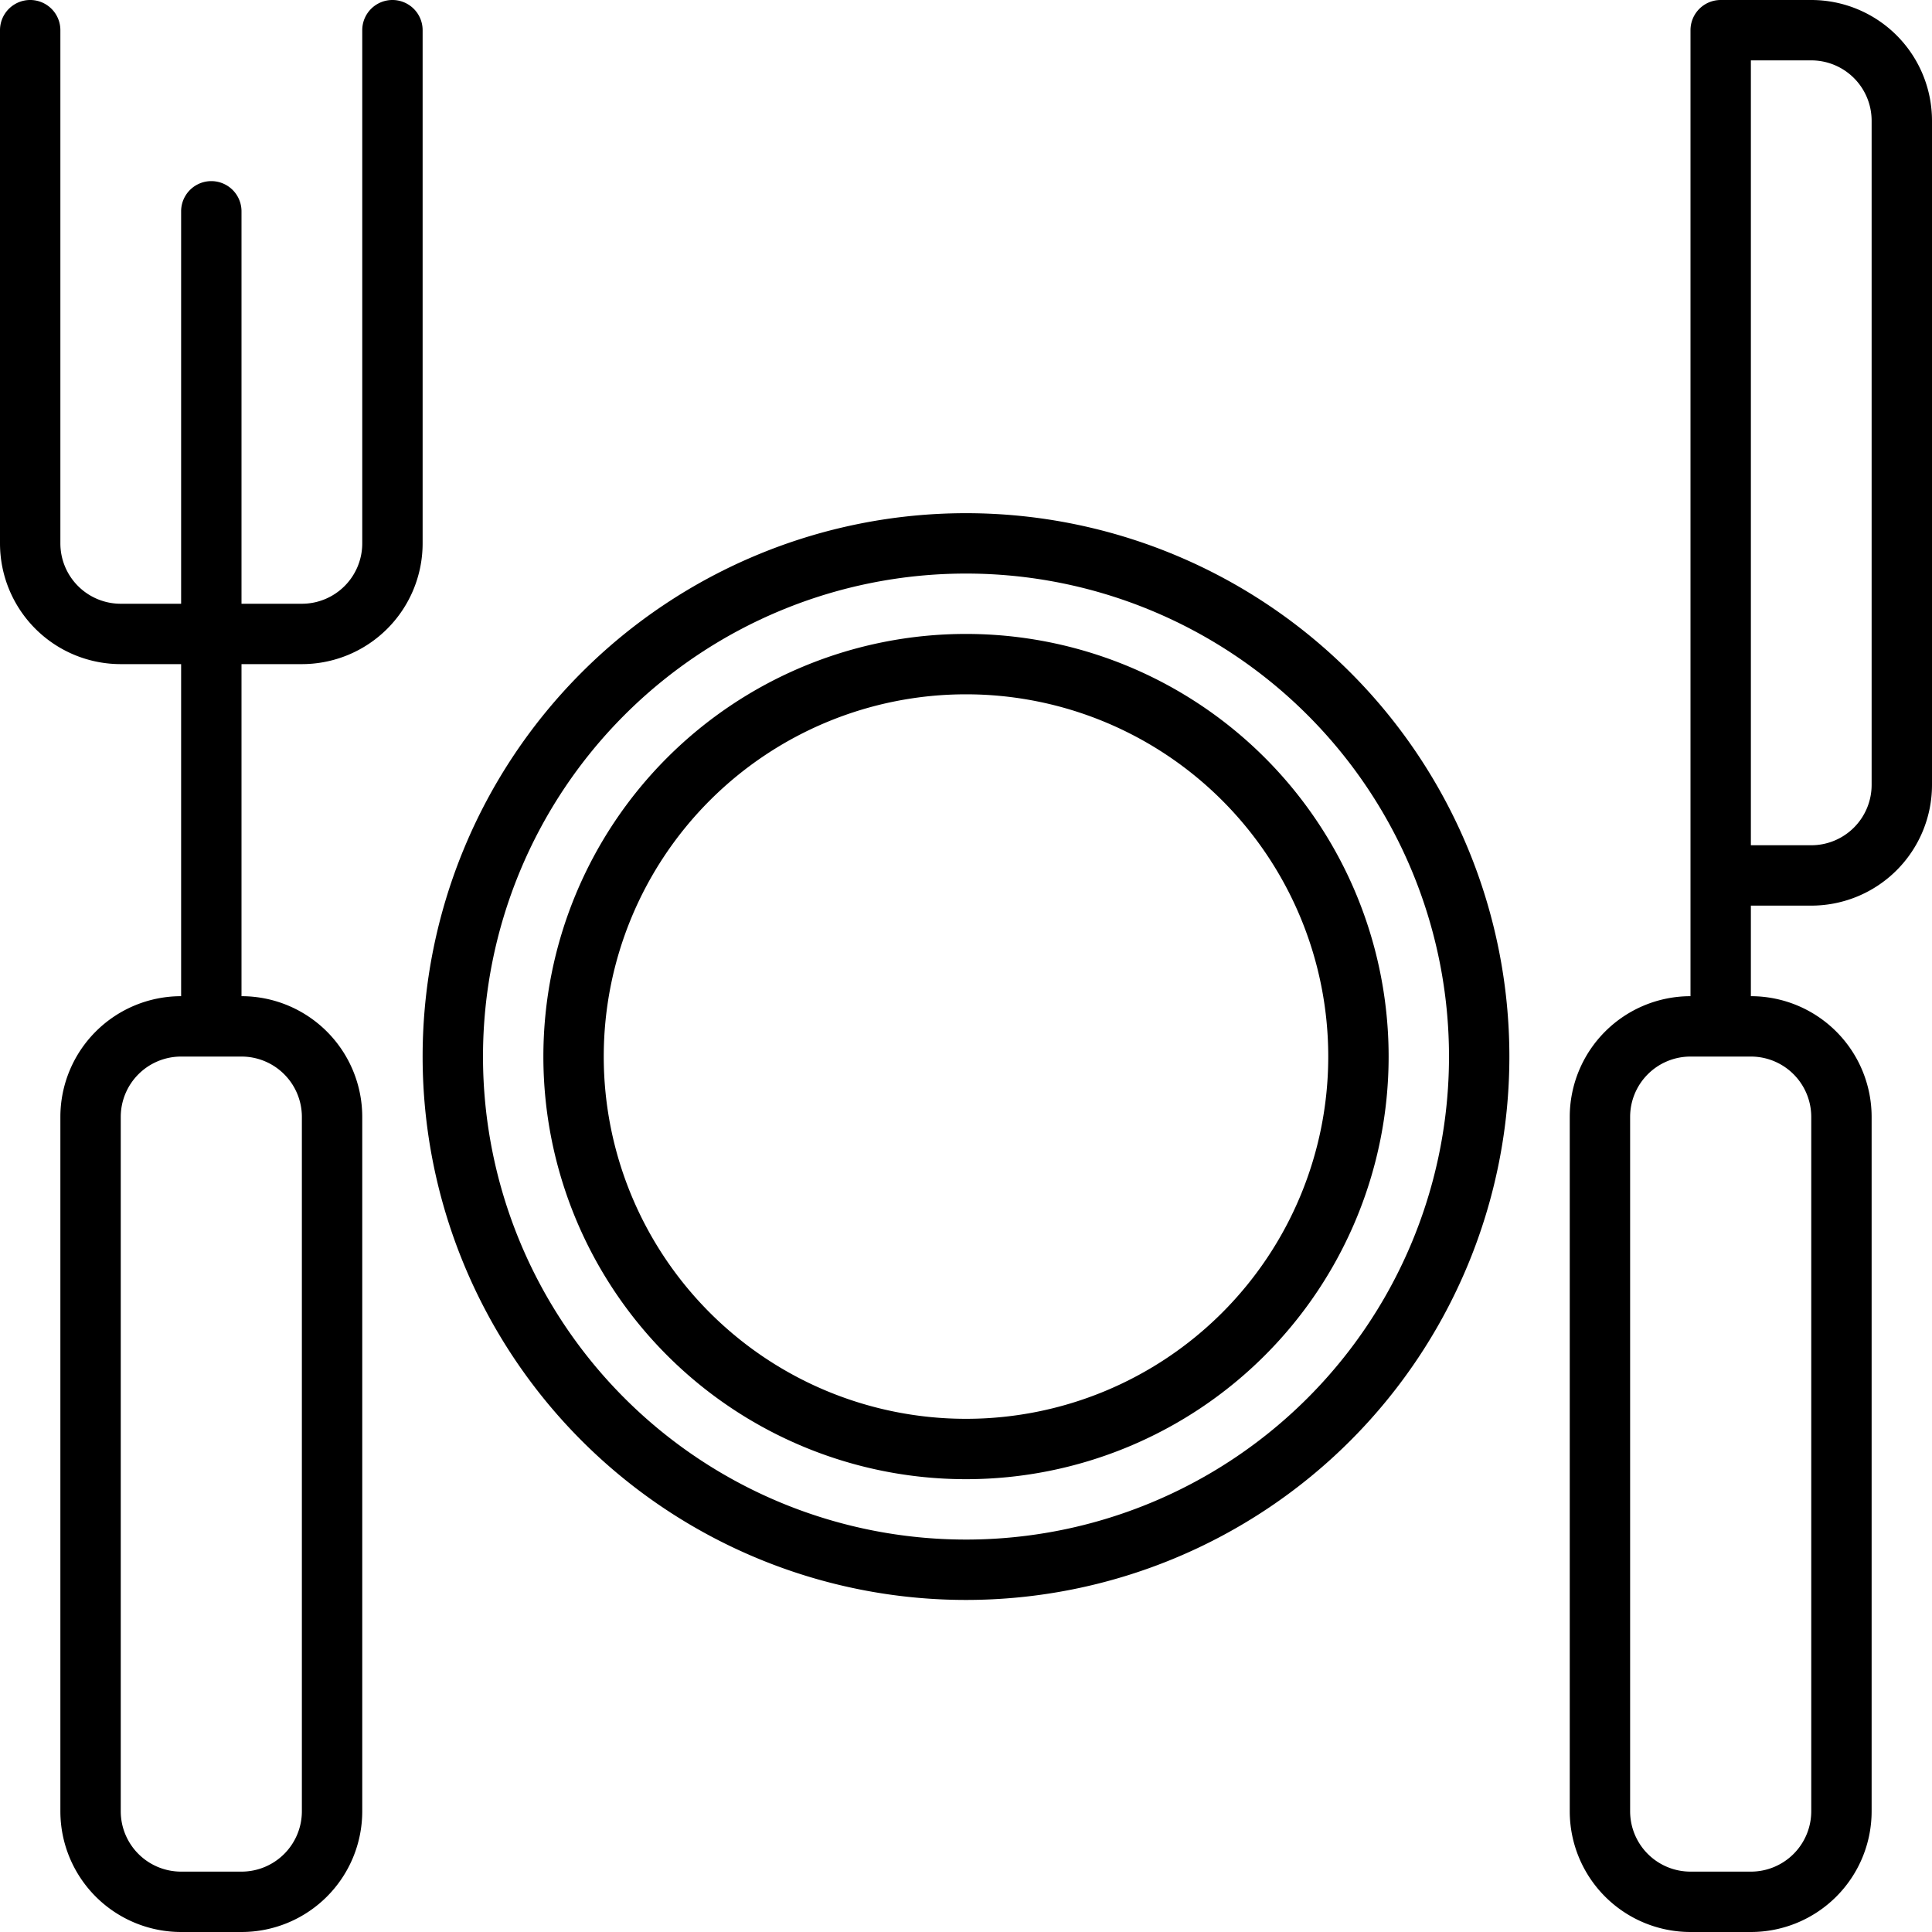
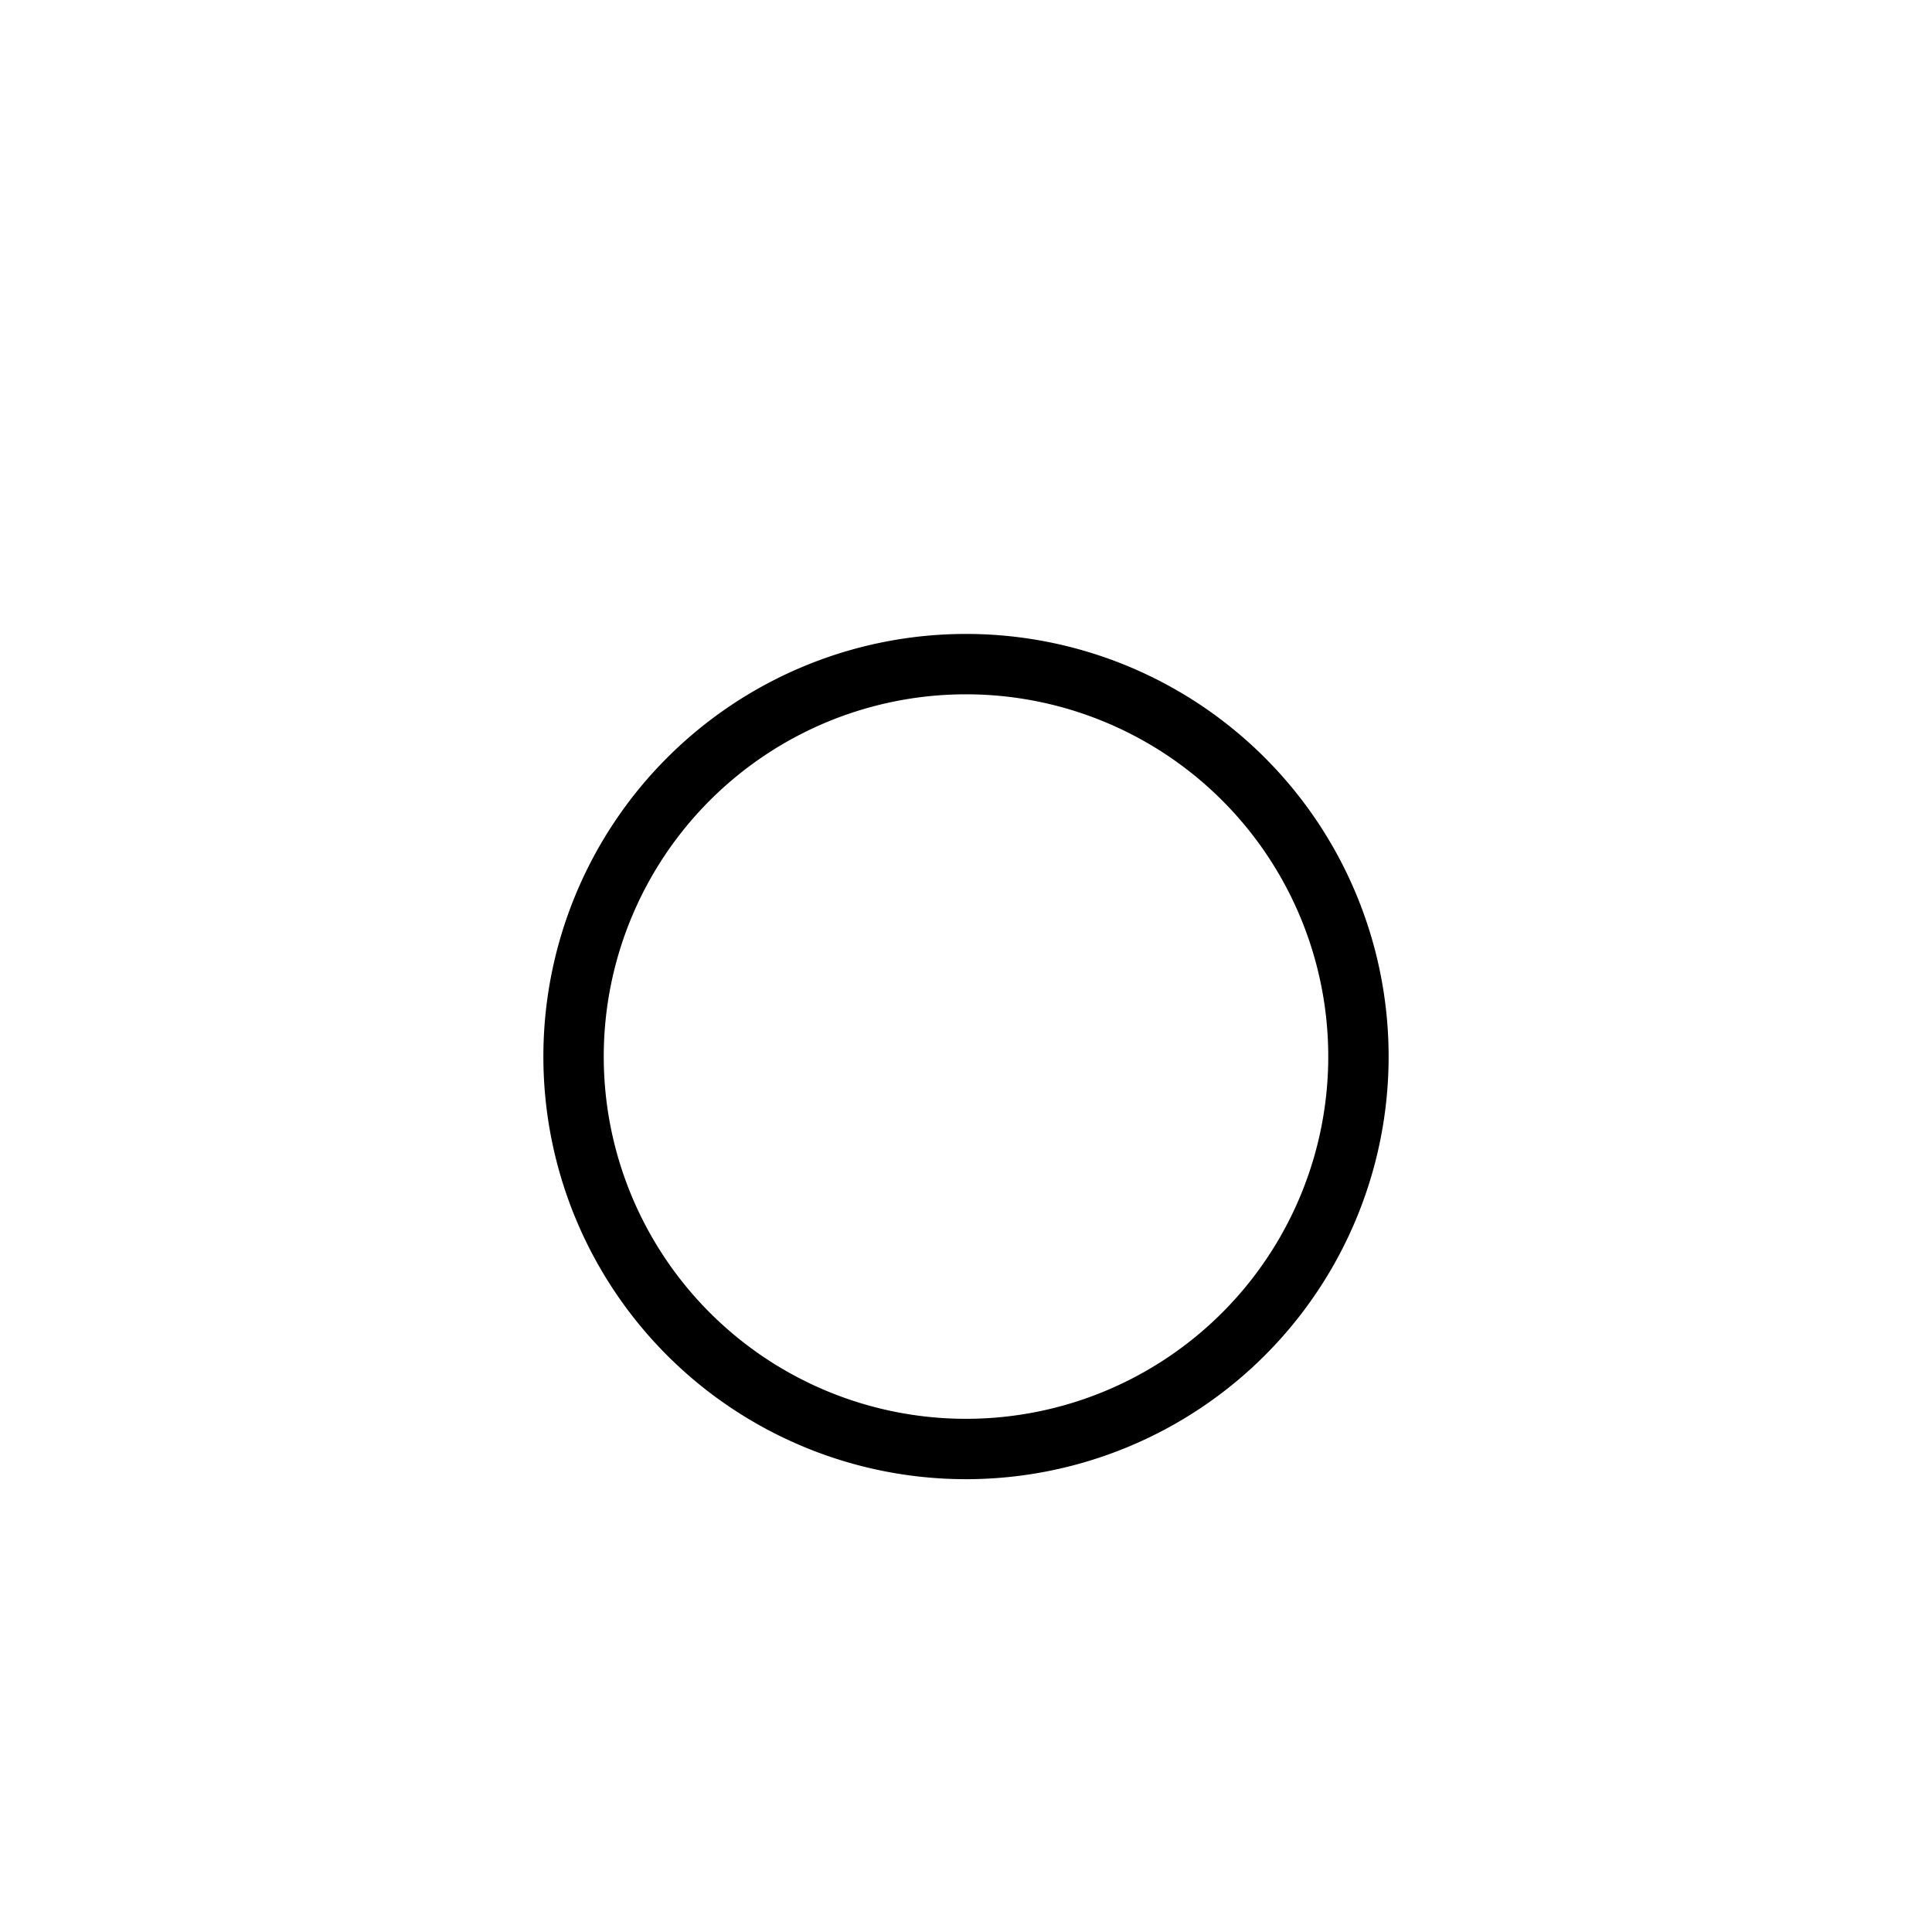
<svg xmlns="http://www.w3.org/2000/svg" viewBox="0 0 64 64">
  <title>cutlery food hotel vacation trip tour</title>
  <g id="cutlery_food_hotel_vacation_trip_tour" data-name="cutlery food hotel vacation trip tour">
-     <path d="M10,22a4,4,0,0,0,4-4V1a1,1,0,0,0-2,0V18a2,2,0,0,1-2,2H8V7A1,1,0,0,0,6,7V20H4a2,2,0,0,1-2-2V1A1,1,0,0,0,0,1V18a4,4,0,0,0,4,4H6V33a4,4,0,0,0-4,4V60a4,4,0,0,0,4,4H8a4,4,0,0,0,4-4V37a4,4,0,0,0-4-4V22Zm0,15V60a2,2,0,0,1-2,2H6a2,2,0,0,1-2-2V37a2,2,0,0,1,2-2H8A2,2,0,0,1,10,37Z" />
-     <path d="M60,0H57a1,1,0,0,0-1,1V33a4,4,0,0,0-4,4V60a4,4,0,0,0,4,4h2a4,4,0,0,0,4-4V37a4,4,0,0,0-4-4V30h2a4,4,0,0,0,4-4V4A4,4,0,0,0,60,0Zm0,37V60a2,2,0,0,1-2,2H56a2,2,0,0,1-2-2V37a2,2,0,0,1,2-2h2A2,2,0,0,1,60,37Zm2-11a2,2,0,0,1-2,2H58V2h2a2,2,0,0,1,2,2Z" />
-     <path d="M32,17A18,18,0,1,0,50,35,18,18,0,0,0,32,17Zm0,34A16,16,0,1,1,48,35,16,16,0,0,1,32,51Z" />
    <path d="M32,21A14,14,0,1,0,46,35,14,14,0,0,0,32,21Zm0,26A12,12,0,1,1,44,35,12,12,0,0,1,32,47Z" />
  </g>
</svg>